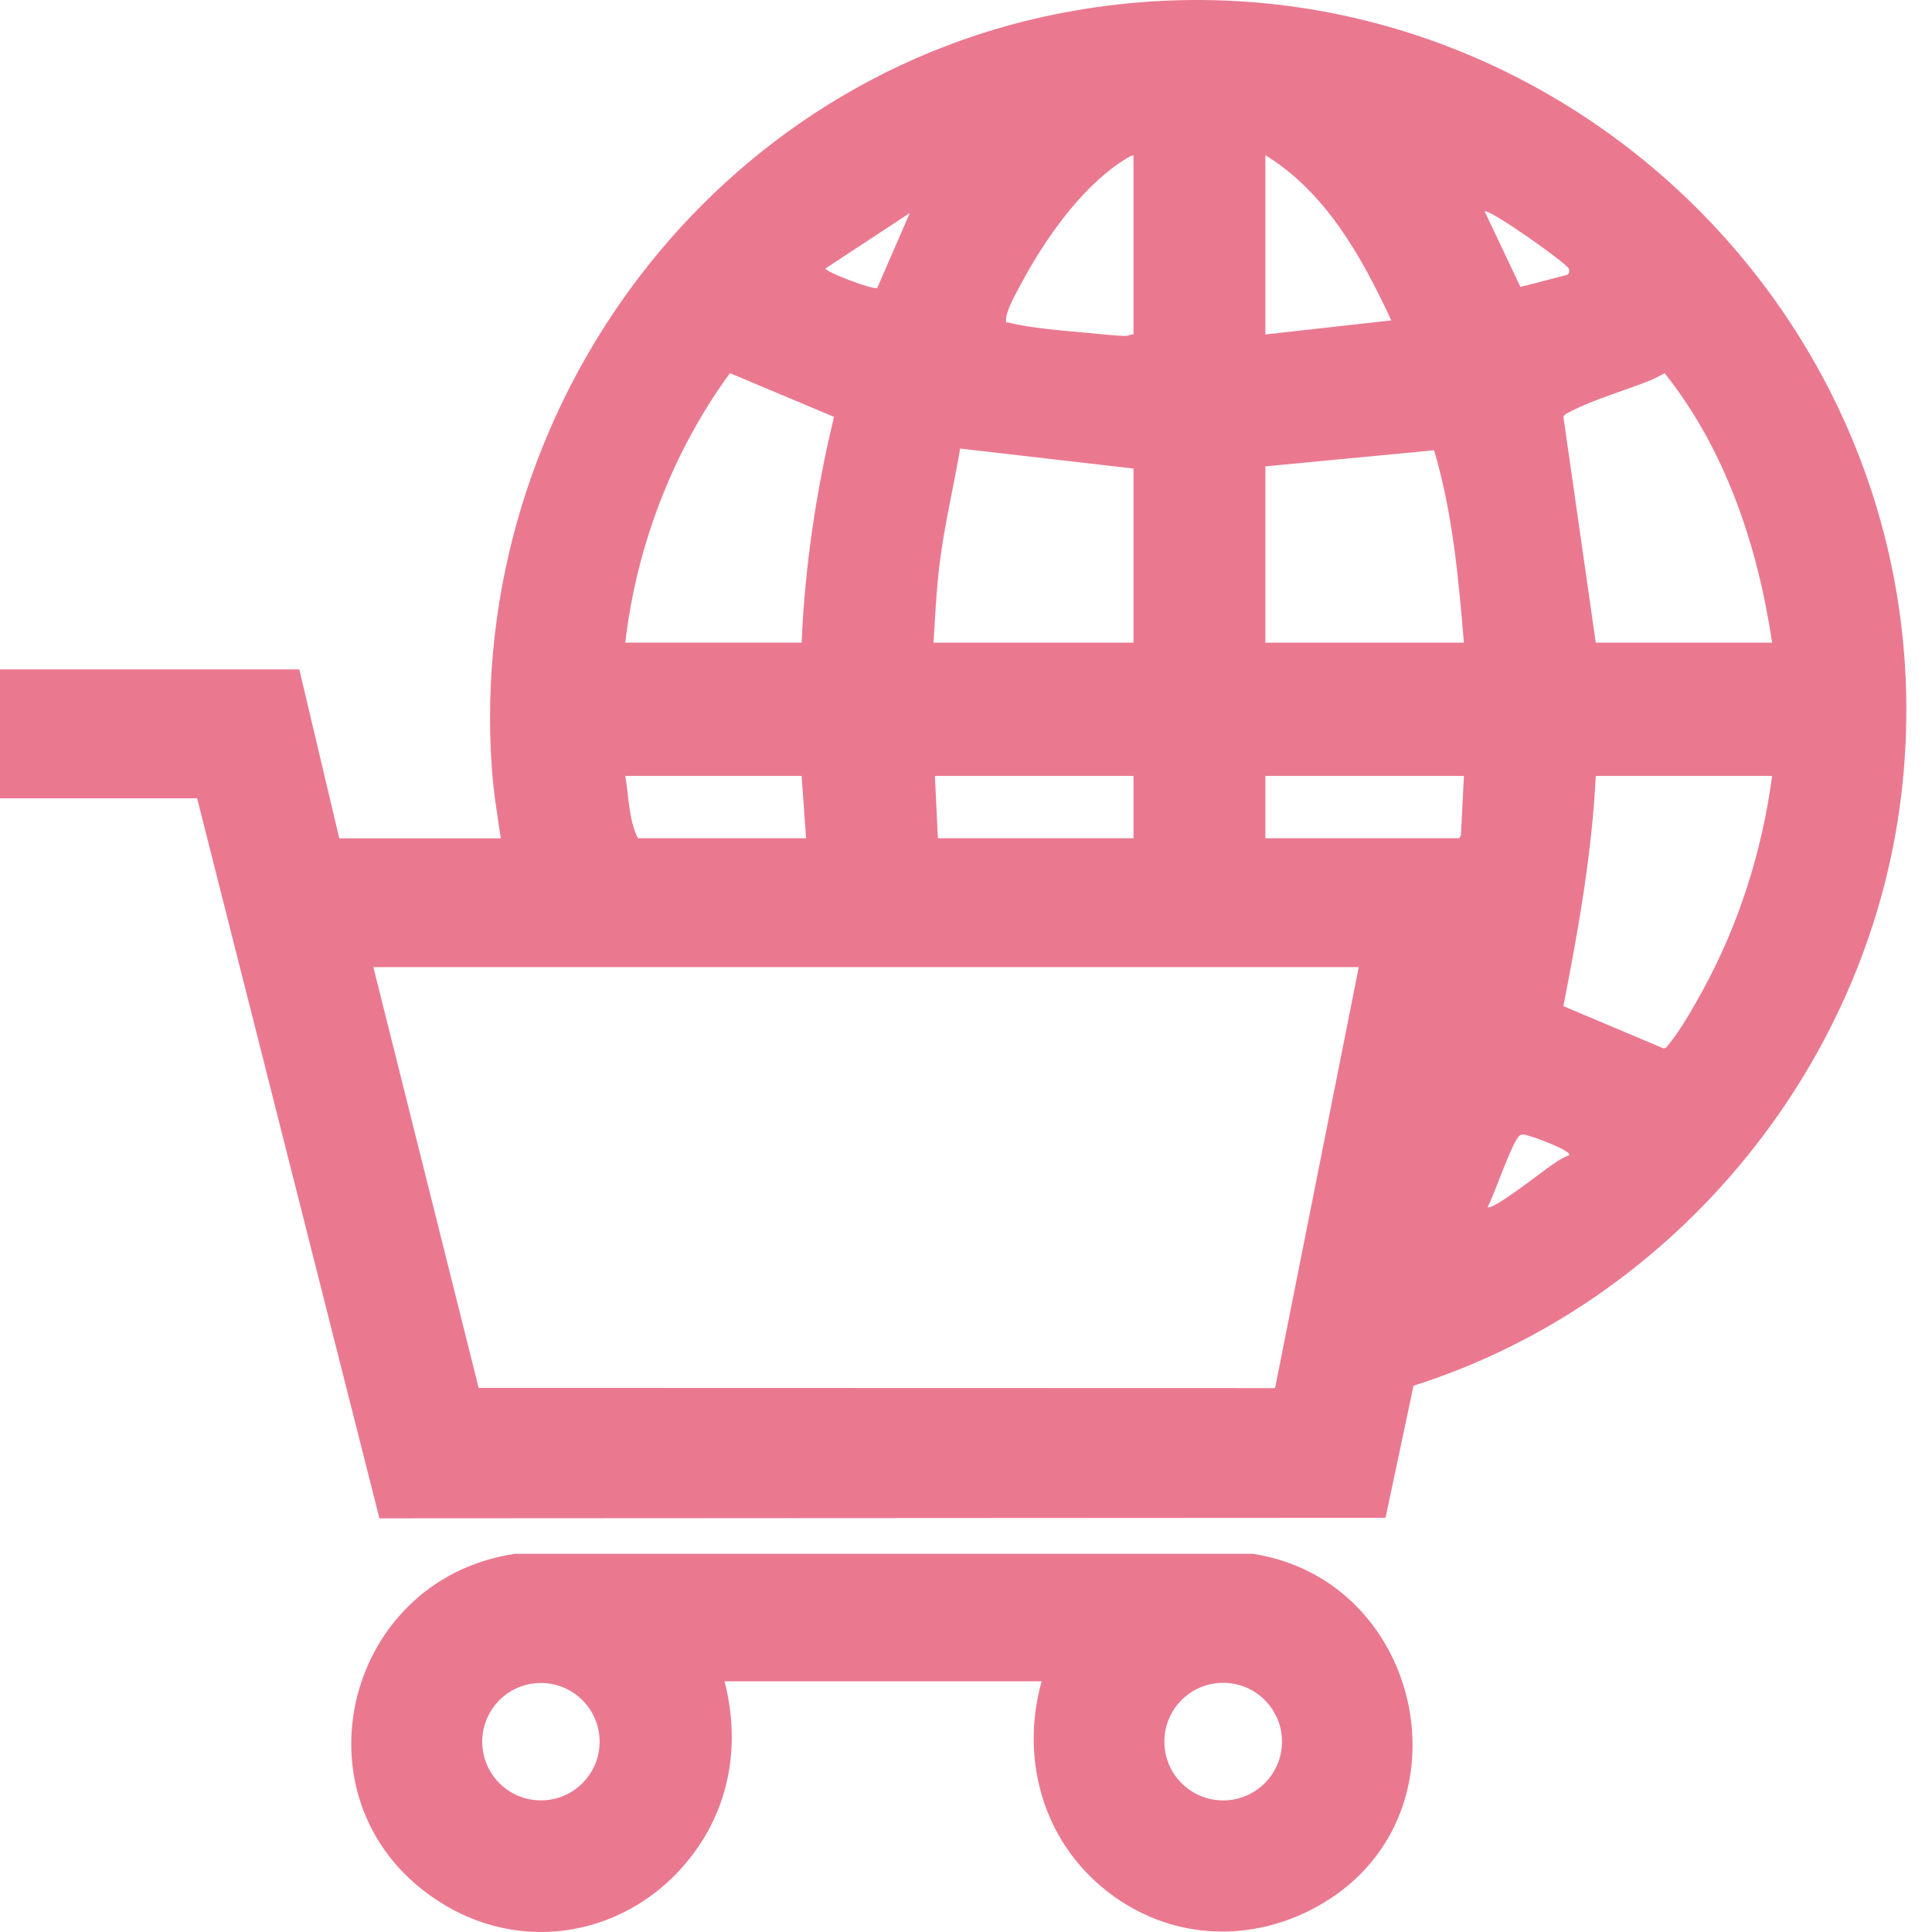
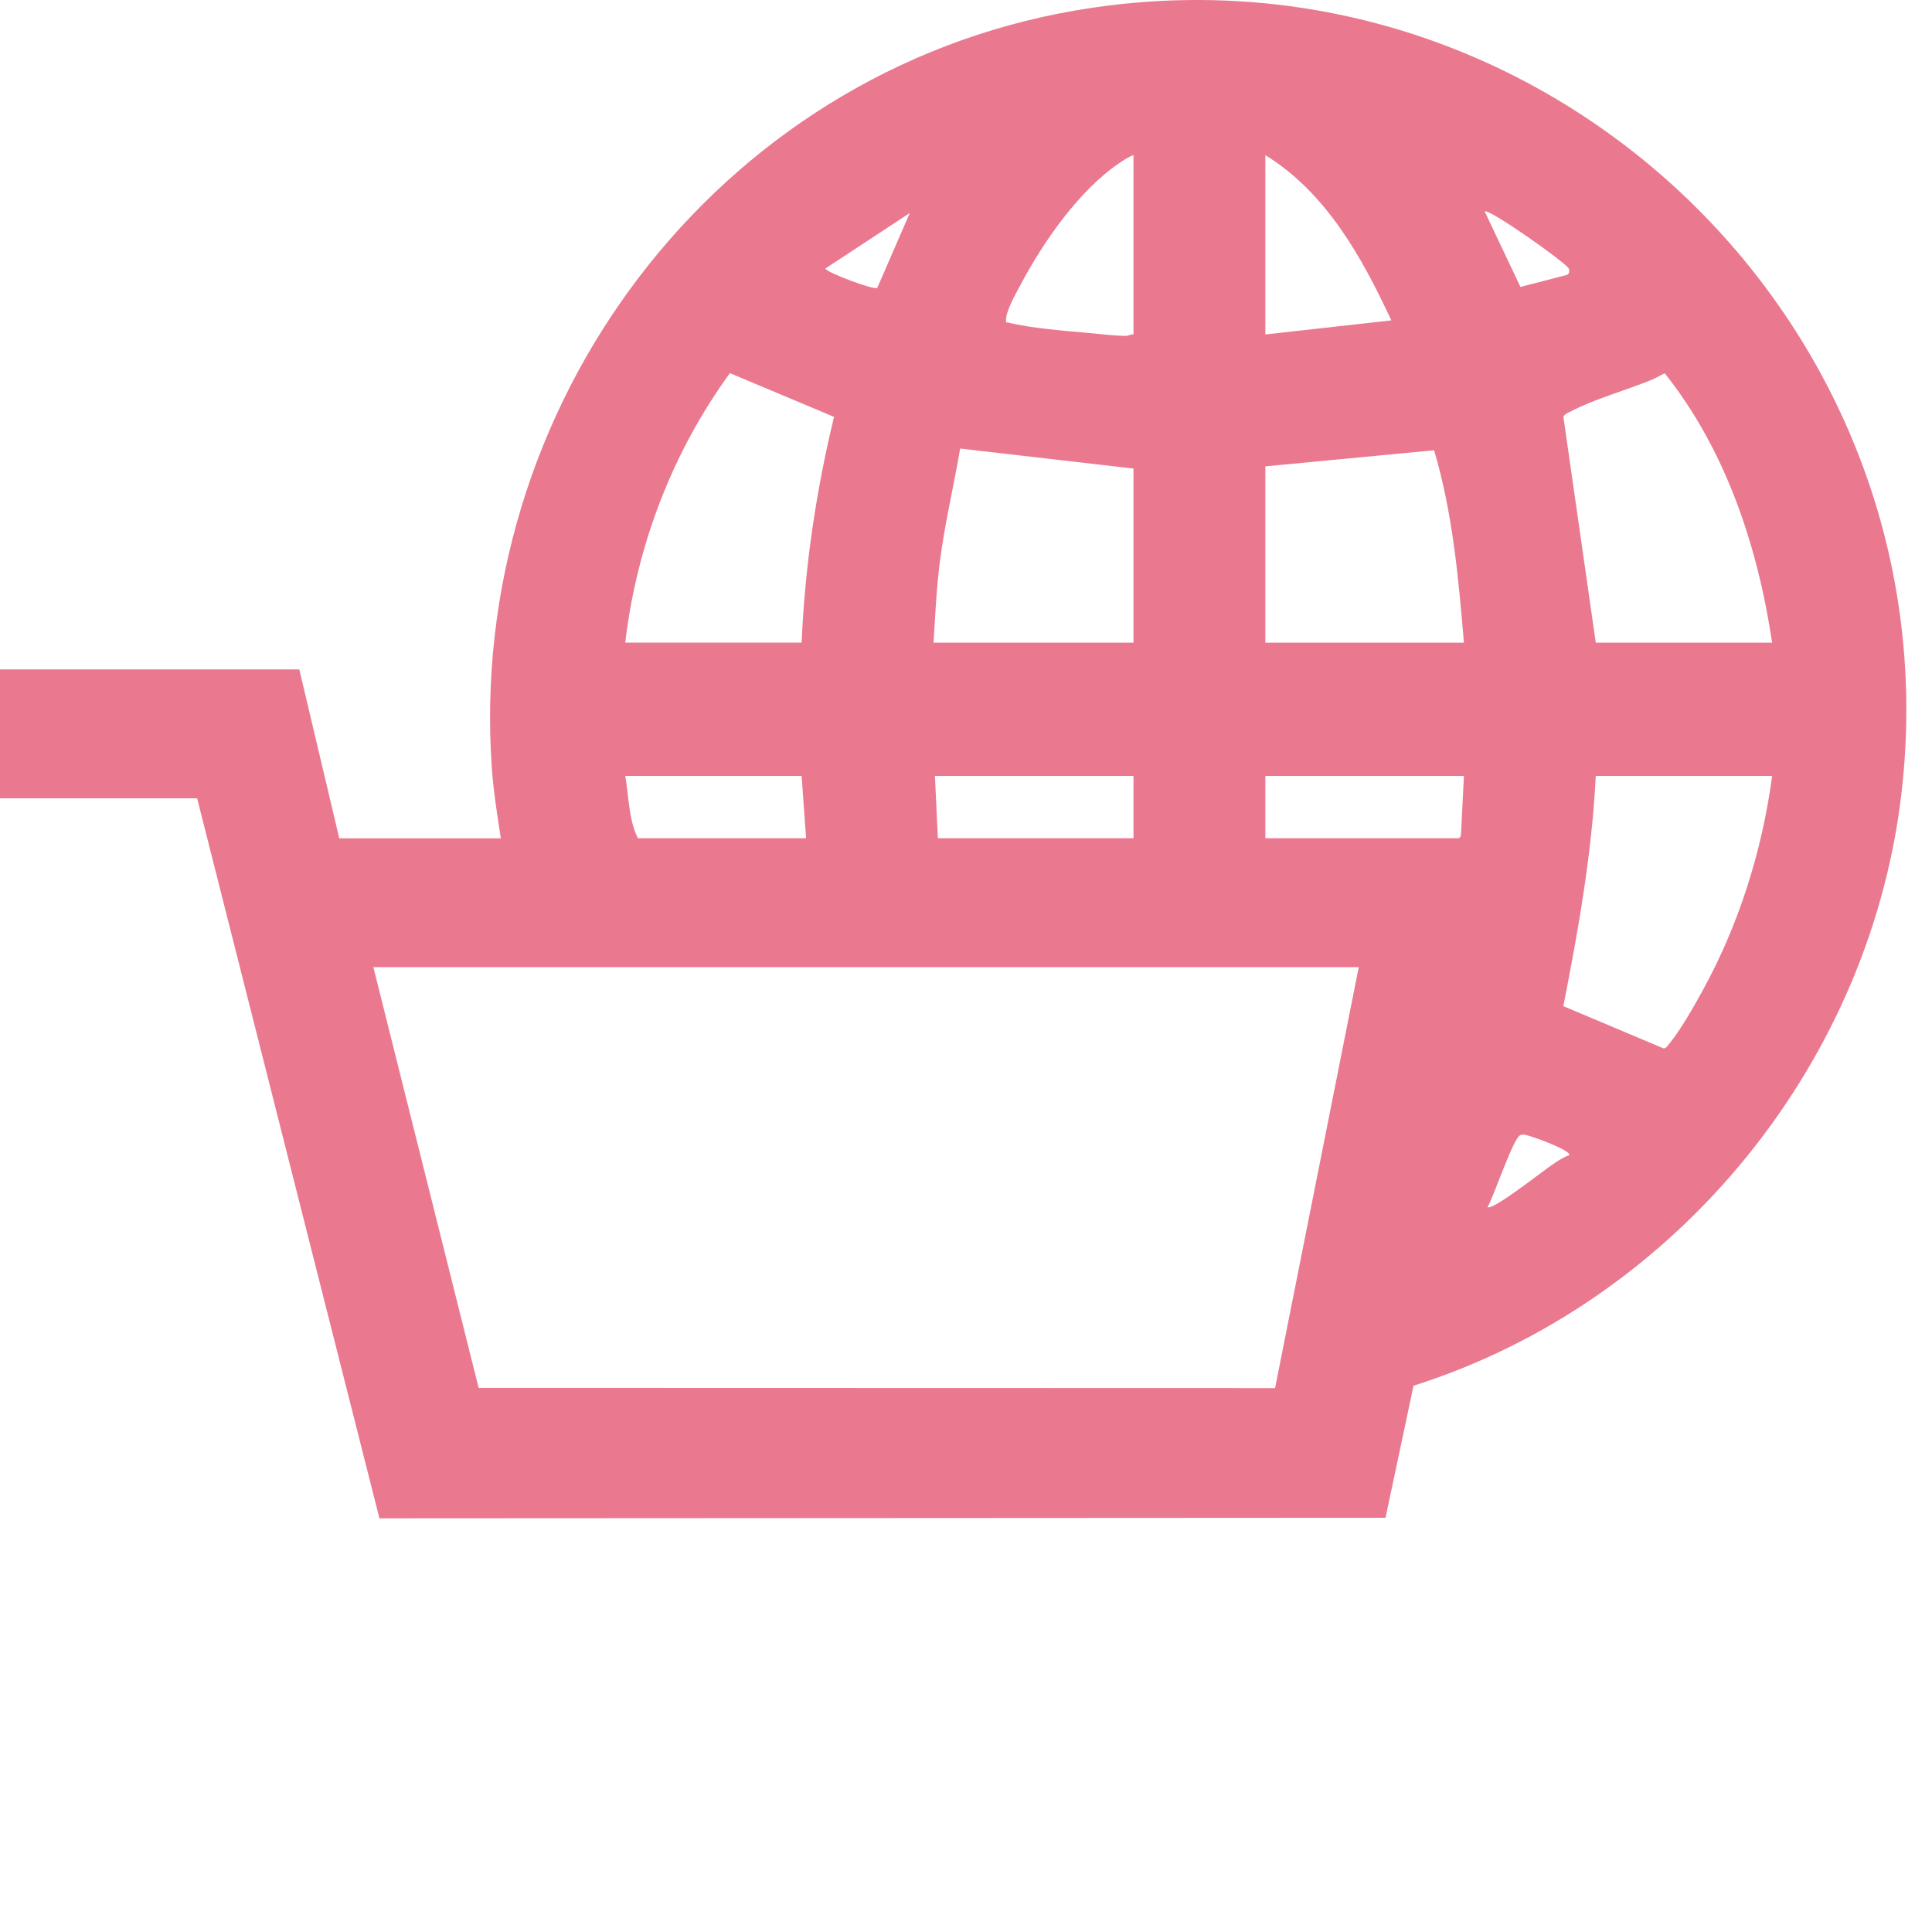
<svg xmlns="http://www.w3.org/2000/svg" width="36" height="36" viewBox="0 0 36 36" fill="none">
  <path d="M9.332 15.62C9.267 15.195 9.198 14.764 9.166 14.336C8.682 7.583 13.331 1.351 20.039 0.195C28.662 -1.29 36.35 5.918 35.45 14.612C34.917 19.762 31.262 24.259 26.339 25.821L25.817 28.282L7.07 28.292L3.673 14.875H0V12.473H5.577L6.322 15.621H9.331L9.332 15.62ZM21.121 2.891C21.033 2.919 20.942 2.982 20.864 3.034C20.108 3.544 19.443 4.502 19.019 5.302C18.933 5.464 18.739 5.798 18.746 5.97C18.748 6.034 18.75 6 18.789 6.01C19.177 6.113 19.862 6.166 20.28 6.204C20.49 6.223 20.767 6.256 20.969 6.259C21.021 6.259 21.068 6.228 21.121 6.231V2.89V2.891ZM23.578 2.891V6.232L25.925 5.97C25.379 4.796 24.712 3.59 23.578 2.891ZM28.329 5.347L29.192 5.124C29.242 5.105 29.248 5.057 29.234 5.009C29.204 4.91 27.732 3.873 27.665 3.94L28.331 5.346L28.329 5.347ZM16.953 3.969L15.379 5.004C15.414 5.083 16.285 5.409 16.346 5.365L16.953 3.969ZM14.937 11.975C14.998 10.555 15.207 9.146 15.541 7.768L13.601 6.953C12.533 8.417 11.862 10.168 11.651 11.974H14.937V11.975ZM33.021 11.975C32.753 10.18 32.158 8.385 31.02 6.956C30.941 6.992 30.864 7.039 30.784 7.074C30.317 7.267 29.706 7.437 29.275 7.663C29.227 7.688 29.148 7.714 29.132 7.77L29.735 11.975H33.021ZM21.121 11.975V8.731L17.891 8.358C17.77 9.072 17.598 9.779 17.509 10.501C17.448 10.992 17.426 11.483 17.395 11.975H21.121ZM23.578 8.689V11.975H27.278C27.176 10.768 27.068 9.553 26.722 8.39L23.578 8.69V8.689ZM14.937 14.459H11.651C11.719 14.84 11.711 15.266 11.886 15.619H15.02L14.937 14.459ZM21.121 14.459H17.421L17.476 15.619H21.121V14.459ZM27.278 14.459H23.578V15.619H27.181C27.198 15.619 27.224 15.573 27.223 15.55L27.278 14.459ZM33.021 14.459H29.735C29.663 15.905 29.409 17.332 29.131 18.748L30.997 19.535C31.049 19.54 31.083 19.471 31.111 19.439C31.318 19.19 31.568 18.745 31.728 18.454C32.404 17.222 32.834 15.855 33.021 14.46V14.459ZM25.318 18.021H6.957L8.919 25.861L23.759 25.865L25.318 18.023V18.021ZM29.238 21.527C29.303 21.443 28.481 21.142 28.392 21.141C28.366 21.141 28.351 21.141 28.326 21.153C28.192 21.217 27.831 22.306 27.718 22.493C27.807 22.56 28.694 21.865 28.83 21.769C28.954 21.681 29.096 21.576 29.237 21.526L29.238 21.527Z" fill="#EA7990" />
-   <path d="M19.409 31.329H13.501C13.777 32.402 13.636 33.496 13.011 34.413C11.936 35.988 9.891 36.488 8.241 35.47C5.373 33.702 6.355 29.436 9.594 28.953H23.346C26.574 29.452 27.479 33.91 24.536 35.53C23.331 36.193 21.912 36.149 20.782 35.355C19.484 34.443 18.985 32.852 19.409 31.329ZM11.173 32.454C11.173 31.85 10.684 31.36 10.079 31.36C9.475 31.36 8.986 31.849 8.986 32.454C8.986 33.058 9.475 33.547 10.079 33.547C10.684 33.547 11.173 33.058 11.173 32.454ZM23.888 32.453C23.888 31.847 23.397 31.357 22.792 31.357C22.186 31.357 21.696 31.847 21.696 32.453C21.696 33.058 22.186 33.548 22.792 33.548C23.397 33.548 23.888 33.058 23.888 32.453Z" fill="#EA7990" />
</svg>